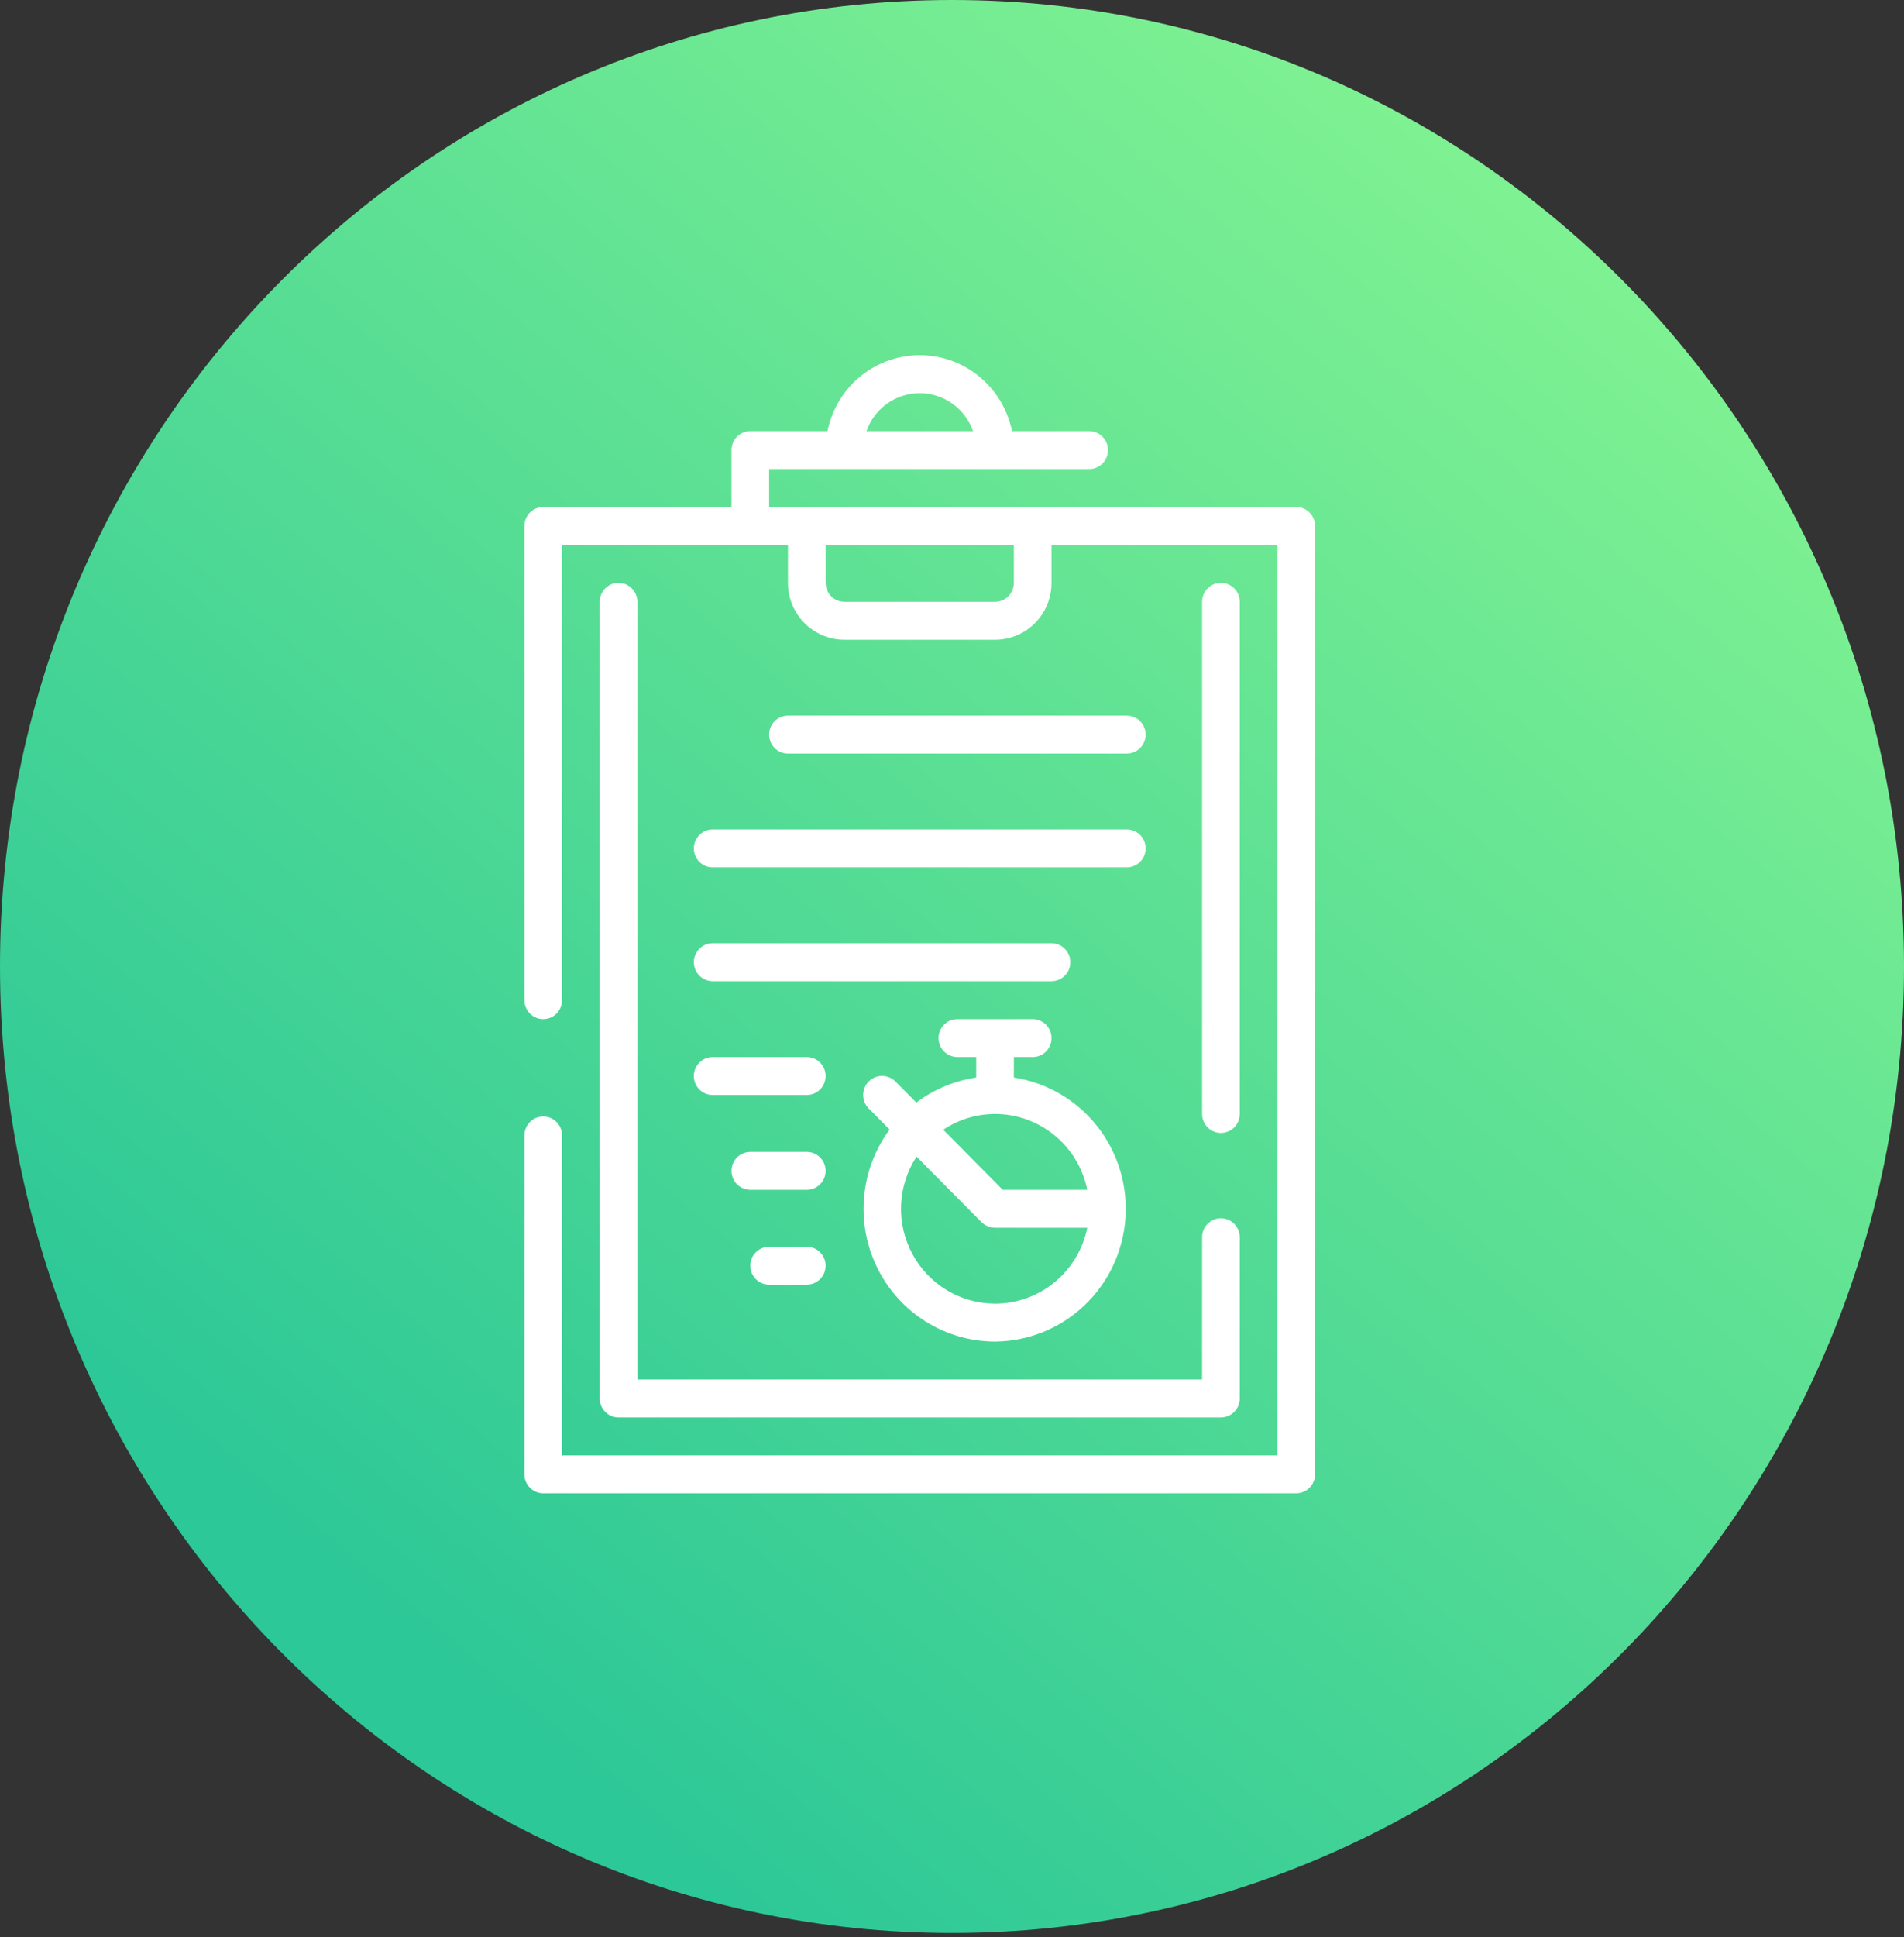
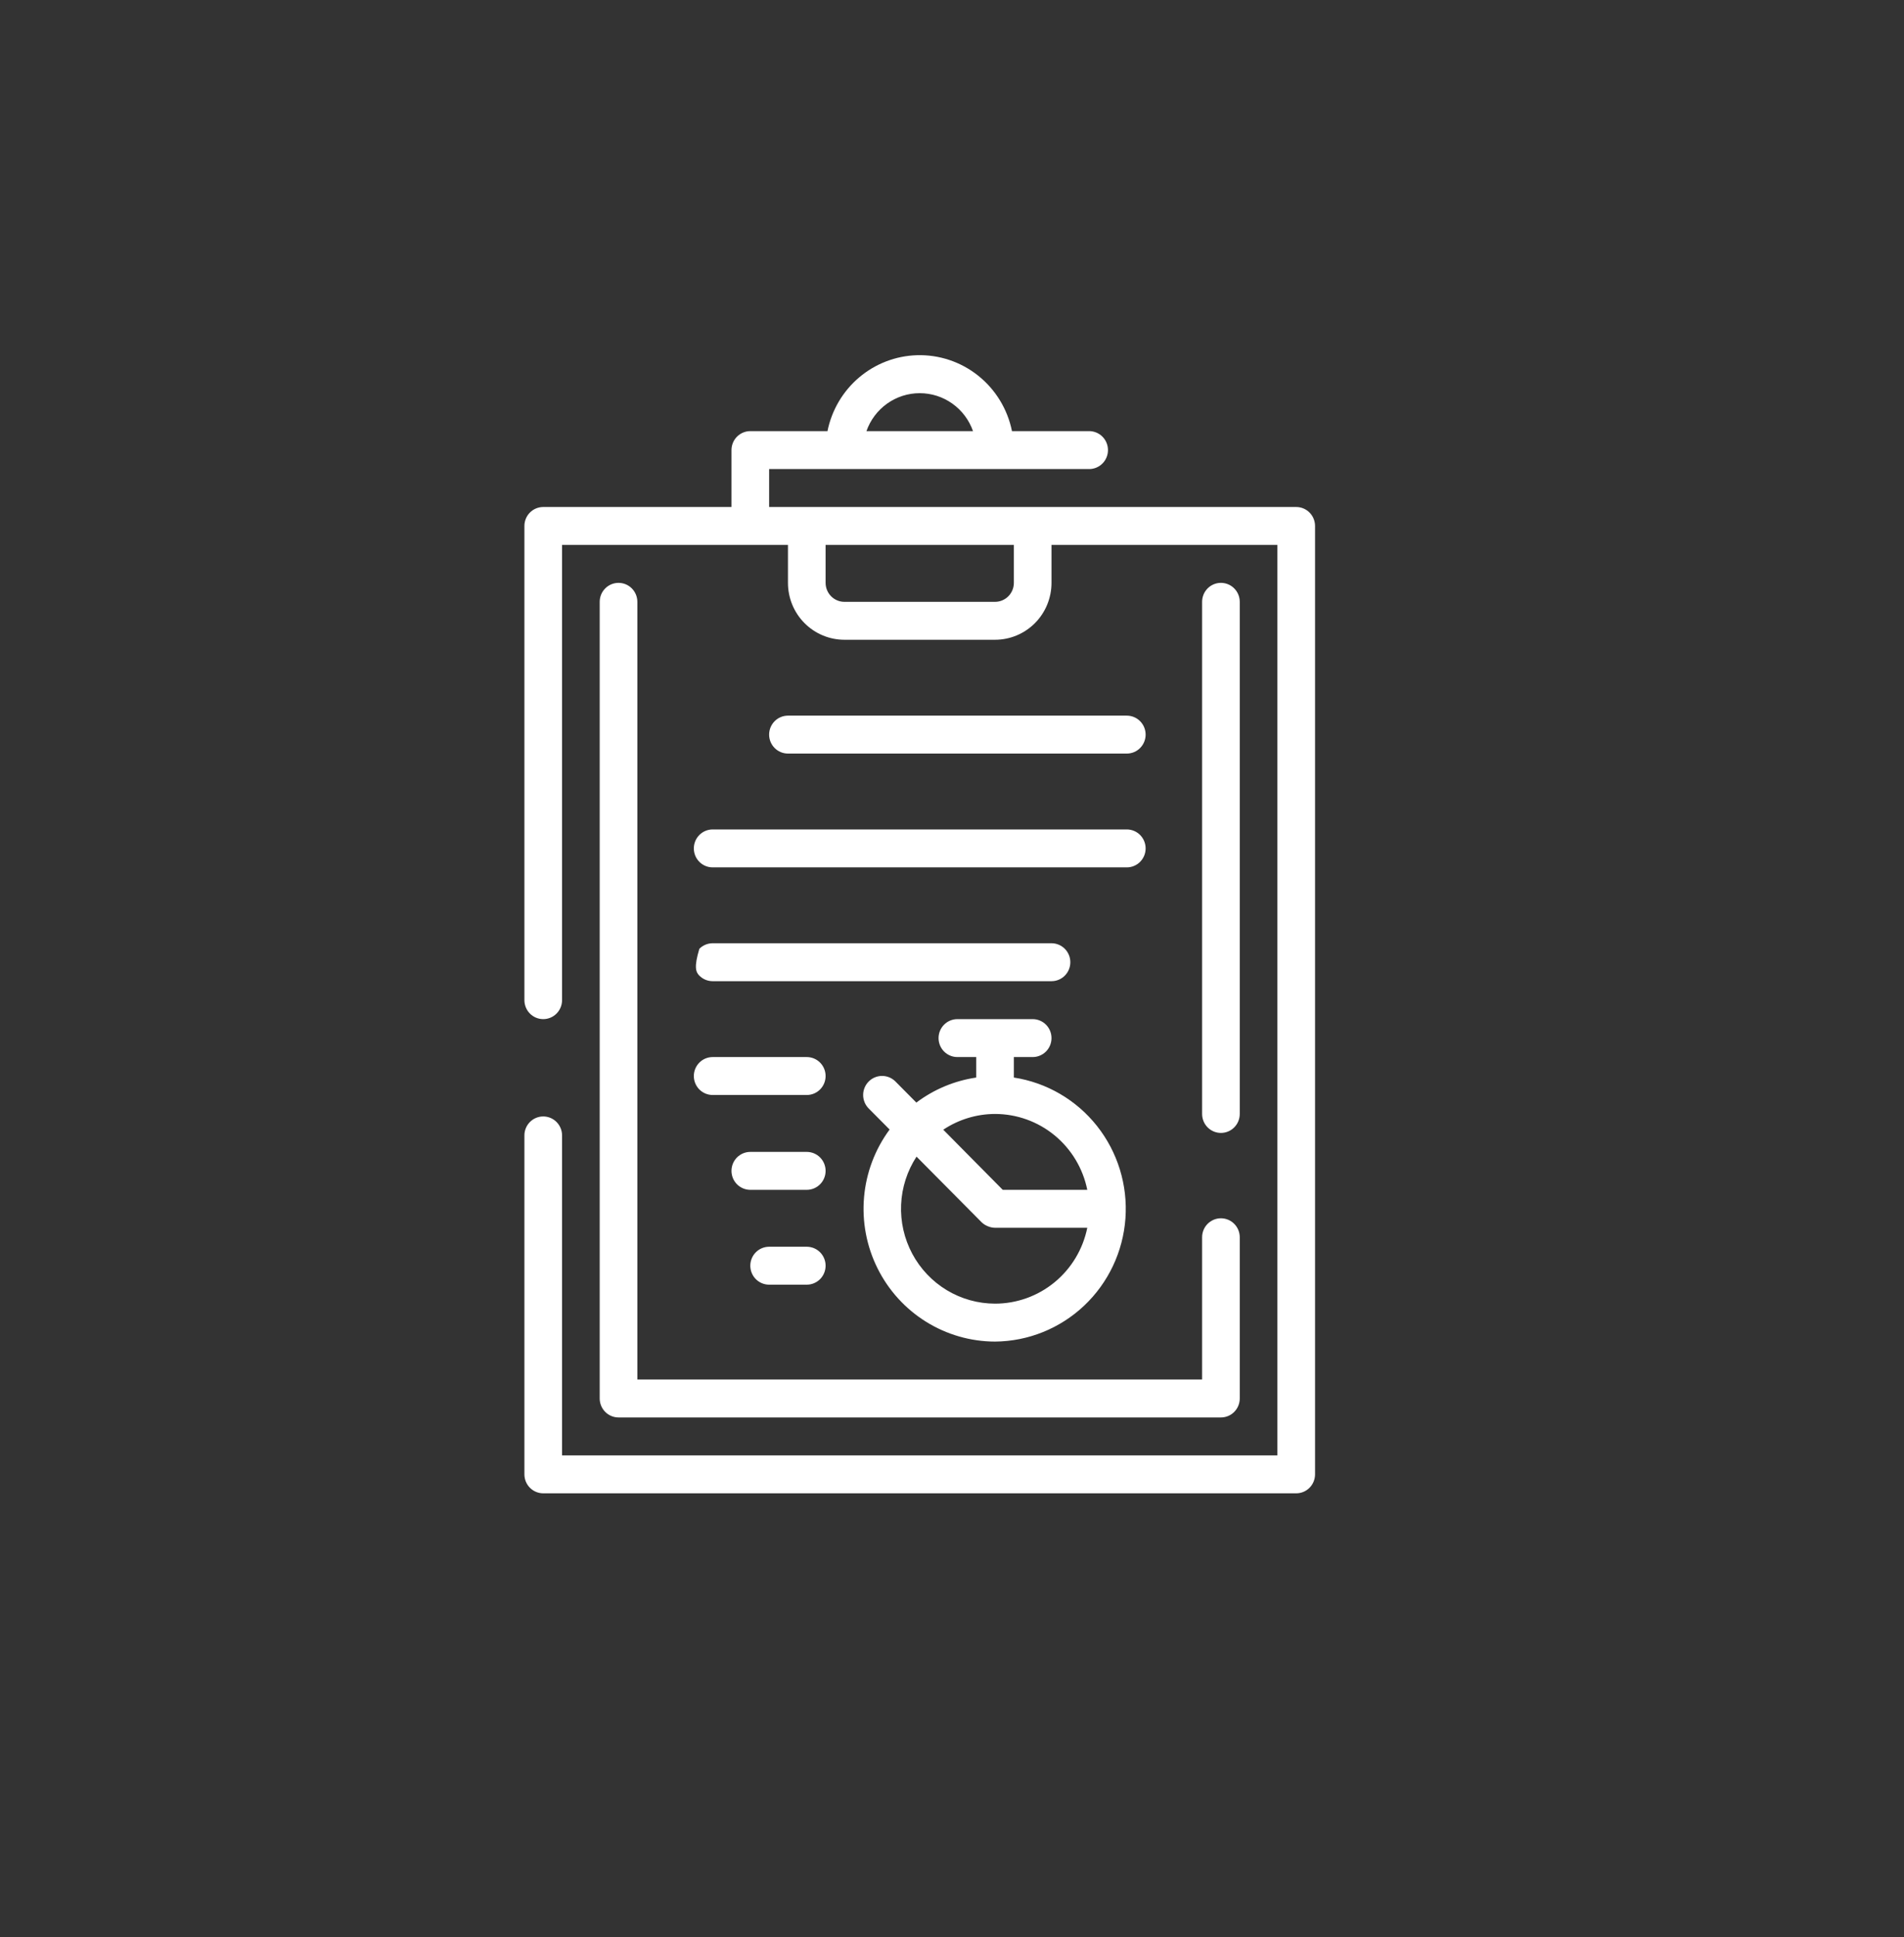
<svg xmlns="http://www.w3.org/2000/svg" width="236" height="240" viewBox="0 0 236 240" fill="none">
  <rect x="0" y="0" width="236" height="240" fill="#333333" stroke="none" />
-   <path d="M118 239.465C183.17 239.465 236 185.859 236 119.733C236 53.606 183.17 0 118 0C52.83 0 0 53.606 0 119.733C0 185.859 52.83 239.465 118 239.465Z" fill="url(#paint0_linear_267_323)" />
-   <path d="M113.654 44.005C111.023 44.084 108.496 45.055 106.483 46.763C104.471 48.47 103.09 50.812 102.566 53.409H93C92.381 53.409 91.788 53.657 91.35 54.097C90.912 54.538 90.667 55.136 90.667 55.759V62.809H67.333C66.715 62.809 66.121 63.056 65.683 63.497C65.246 63.937 65 64.535 65 65.158V123.904C65 124.527 65.246 125.125 65.683 125.566C66.121 126.007 66.715 126.254 67.333 126.254C67.952 126.254 68.546 126.007 68.983 125.566C69.421 125.125 69.667 124.527 69.667 123.904V67.508H97.667V72.208C97.667 74.078 98.404 75.871 99.717 77.193C101.03 78.515 102.81 79.257 104.667 79.257H123.333C125.19 79.257 126.97 78.515 128.283 77.193C129.596 75.871 130.333 74.078 130.333 72.208V67.508H158.333V180.3H69.667V140.661C69.667 140.037 69.421 139.44 68.983 138.999C68.546 138.558 67.952 138.311 67.333 138.311C66.715 138.311 66.121 138.558 65.683 138.999C65.246 139.44 65 140.037 65 140.661V182.65C65 183.273 65.246 183.871 65.683 184.312C66.121 184.752 66.715 185 67.333 185H160.667C161.286 185 161.879 184.752 162.317 184.312C162.754 183.871 163 183.273 163 182.65V65.158C163 64.535 162.754 63.937 162.317 63.497C161.879 63.056 161.286 62.809 160.667 62.809H95.333V58.109H135C135.619 58.109 136.212 57.861 136.65 57.421C137.088 56.98 137.333 56.382 137.333 55.759C137.333 55.136 137.088 54.538 136.65 54.097C136.212 53.657 135.619 53.409 135 53.409H125.434C124.886 50.695 123.404 48.262 121.248 46.542C119.093 44.821 116.403 43.923 113.654 44.005ZM114 48.709C115.448 48.709 116.861 49.16 118.044 50.002C119.226 50.844 120.121 52.034 120.604 53.409H107.396C107.879 52.034 108.774 50.844 109.956 50.002C111.139 49.16 112.552 48.709 114 48.709ZM102.333 67.508H125.667V72.208C125.667 72.831 125.421 73.429 124.983 73.869C124.546 74.31 123.952 74.558 123.333 74.558H104.667C104.048 74.558 103.454 74.31 103.017 73.869C102.579 73.429 102.333 72.831 102.333 72.208V67.508ZM76.667 72.208C76.048 72.208 75.454 72.455 75.017 72.896C74.579 73.337 74.333 73.934 74.333 74.558V173.251C74.333 173.874 74.579 174.472 75.017 174.912C75.454 175.353 76.048 175.601 76.667 175.601H151.333C151.952 175.601 152.546 175.353 152.983 174.912C153.421 174.472 153.667 173.874 153.667 173.251V153.277C153.667 152.654 153.421 152.056 152.983 151.616C152.546 151.175 151.952 150.927 151.333 150.927C150.714 150.927 150.121 151.175 149.683 151.616C149.246 152.056 149 152.654 149 153.277V170.901H79V74.558C79 73.934 78.754 73.337 78.317 72.896C77.879 72.455 77.285 72.208 76.667 72.208ZM151.265 72.208C150.658 72.226 150.082 72.481 149.659 72.92C149.236 73.359 149 73.946 149 74.558V138.003C149 138.626 149.246 139.224 149.683 139.665C150.121 140.106 150.714 140.353 151.333 140.353C151.952 140.353 152.546 140.106 152.983 139.665C153.421 139.224 153.667 138.626 153.667 138.003V74.558C153.667 74.243 153.604 73.932 153.483 73.642C153.361 73.353 153.183 73.09 152.959 72.871C152.735 72.652 152.47 72.481 152.179 72.367C151.888 72.253 151.577 72.199 151.265 72.208ZM97.667 88.657C97.048 88.657 96.454 88.904 96.017 89.345C95.579 89.786 95.333 90.383 95.333 91.007C95.333 91.63 95.579 92.227 96.017 92.668C96.454 93.109 97.048 93.356 97.667 93.356H139.667C140.286 93.356 140.879 93.109 141.317 92.668C141.754 92.227 142 91.63 142 91.007C142 90.383 141.754 89.786 141.317 89.345C140.879 88.904 140.286 88.657 139.667 88.657H97.667ZM88.333 102.756C87.715 102.756 87.121 103.003 86.683 103.444C86.246 103.885 86 104.482 86 105.106C86 105.729 86.246 106.326 86.683 106.767C87.121 107.208 87.715 107.455 88.333 107.455H139.667C140.286 107.455 140.879 107.208 141.317 106.767C141.754 106.326 142 105.729 142 105.106C142 104.482 141.754 103.885 141.317 103.444C140.879 103.003 140.286 102.756 139.667 102.756H88.333ZM88.333 116.855C87.715 116.855 87.121 117.102 86.683 117.543C86.246 117.984 86 118.581 86 119.205C86 119.828 86.246 120.425 86.683 120.866C87.121 121.307 87.715 121.554 88.333 121.554H130.333C130.952 121.554 131.546 121.307 131.983 120.866C132.421 120.425 132.667 119.828 132.667 119.205C132.667 118.581 132.421 117.984 131.983 117.543C131.546 117.102 130.952 116.855 130.333 116.855H88.333ZM118.667 126.254C118.048 126.254 117.454 126.502 117.017 126.942C116.579 127.383 116.333 127.981 116.333 128.604C116.333 129.227 116.579 129.825 117.017 130.266C117.454 130.706 118.048 130.954 118.667 130.954H121V133.492C118.309 133.888 115.759 134.954 113.581 136.594L110.992 133.983C110.774 133.763 110.516 133.589 110.231 133.471C109.946 133.352 109.641 133.291 109.333 133.291C109.025 133.291 108.72 133.352 108.436 133.471C108.151 133.589 107.892 133.763 107.674 133.983C107.457 134.202 107.284 134.463 107.166 134.749C107.048 135.036 106.987 135.343 106.987 135.653C106.987 135.964 107.048 136.271 107.166 136.558C107.284 136.844 107.457 137.105 107.674 137.324L110.268 139.931C108.461 142.375 107.364 145.276 107.099 148.311C106.834 151.346 107.411 154.395 108.766 157.119C110.121 159.843 112.2 162.134 114.772 163.738C117.344 165.342 120.308 166.195 123.333 166.201C127.441 166.169 131.385 164.58 134.381 161.75C137.376 158.92 139.203 155.057 139.498 150.932C139.792 146.806 138.532 142.72 135.969 139.488C133.406 136.256 129.727 134.115 125.667 133.492V130.954H128C128.619 130.954 129.212 130.706 129.65 130.266C130.088 129.825 130.333 129.227 130.333 128.604C130.333 127.981 130.088 127.383 129.65 126.942C129.212 126.502 128.619 126.254 128 126.254H118.667ZM88.333 130.954C87.715 130.954 87.121 131.201 86.683 131.642C86.246 132.083 86 132.68 86 133.304C86 133.927 86.246 134.525 86.683 134.965C87.121 135.406 87.715 135.653 88.333 135.653H100C100.619 135.653 101.212 135.406 101.65 134.965C102.088 134.525 102.333 133.927 102.333 133.304C102.333 132.68 102.088 132.083 101.65 131.642C101.212 131.201 100.619 130.954 100 130.954H88.333ZM123.333 138.003C126.023 138.003 128.63 138.938 130.714 140.651C132.798 142.363 134.23 144.749 134.768 147.403H124.29L116.917 139.954C118.82 138.686 121.051 138.007 123.333 138.003ZM93 142.703C92.381 142.703 91.788 142.951 91.35 143.391C90.912 143.832 90.667 144.43 90.667 145.053C90.667 145.676 90.912 146.274 91.35 146.714C91.788 147.155 92.381 147.403 93 147.403H100C100.619 147.403 101.212 147.155 101.65 146.714C102.088 146.274 102.333 145.676 102.333 145.053C102.333 144.43 102.088 143.832 101.65 143.391C101.212 142.951 100.619 142.703 100 142.703H93ZM113.604 143.29L121.674 151.423C121.897 151.636 122.158 151.803 122.445 151.914C122.726 152.035 123.028 152.099 123.333 152.102H134.768C134.23 154.756 132.798 157.142 130.714 158.854C128.63 160.567 126.023 161.502 123.333 161.502C121.228 161.499 119.163 160.923 117.357 159.835C115.551 158.746 114.071 157.186 113.073 155.319C112.076 153.453 111.599 151.349 111.692 149.231C111.785 147.114 112.446 145.061 113.604 143.29ZM95.333 154.452C94.715 154.452 94.121 154.7 93.683 155.14C93.246 155.581 93 156.179 93 156.802C93 157.425 93.246 158.023 93.683 158.464C94.121 158.904 94.715 159.152 95.333 159.152H100C100.619 159.152 101.212 158.904 101.65 158.464C102.088 158.023 102.333 157.425 102.333 156.802C102.333 156.179 102.088 155.581 101.65 155.14C101.212 154.7 100.619 154.452 100 154.452H95.333Z" fill="white" />
+   <path d="M113.654 44.005C111.023 44.084 108.496 45.055 106.483 46.763C104.471 48.47 103.09 50.812 102.566 53.409H93C92.381 53.409 91.788 53.657 91.35 54.097C90.912 54.538 90.667 55.136 90.667 55.759V62.809H67.333C66.715 62.809 66.121 63.056 65.683 63.497C65.246 63.937 65 64.535 65 65.158V123.904C65 124.527 65.246 125.125 65.683 125.566C66.121 126.007 66.715 126.254 67.333 126.254C67.952 126.254 68.546 126.007 68.983 125.566C69.421 125.125 69.667 124.527 69.667 123.904V67.508H97.667V72.208C97.667 74.078 98.404 75.871 99.717 77.193C101.03 78.515 102.81 79.257 104.667 79.257H123.333C125.19 79.257 126.97 78.515 128.283 77.193C129.596 75.871 130.333 74.078 130.333 72.208V67.508H158.333V180.3H69.667V140.661C69.667 140.037 69.421 139.44 68.983 138.999C68.546 138.558 67.952 138.311 67.333 138.311C66.715 138.311 66.121 138.558 65.683 138.999C65.246 139.44 65 140.037 65 140.661V182.65C65 183.273 65.246 183.871 65.683 184.312C66.121 184.752 66.715 185 67.333 185H160.667C161.286 185 161.879 184.752 162.317 184.312C162.754 183.871 163 183.273 163 182.65V65.158C163 64.535 162.754 63.937 162.317 63.497C161.879 63.056 161.286 62.809 160.667 62.809H95.333V58.109H135C135.619 58.109 136.212 57.861 136.65 57.421C137.088 56.98 137.333 56.382 137.333 55.759C137.333 55.136 137.088 54.538 136.65 54.097C136.212 53.657 135.619 53.409 135 53.409H125.434C124.886 50.695 123.404 48.262 121.248 46.542C119.093 44.821 116.403 43.923 113.654 44.005ZM114 48.709C115.448 48.709 116.861 49.16 118.044 50.002C119.226 50.844 120.121 52.034 120.604 53.409H107.396C107.879 52.034 108.774 50.844 109.956 50.002C111.139 49.16 112.552 48.709 114 48.709ZM102.333 67.508H125.667V72.208C125.667 72.831 125.421 73.429 124.983 73.869C124.546 74.31 123.952 74.558 123.333 74.558H104.667C104.048 74.558 103.454 74.31 103.017 73.869C102.579 73.429 102.333 72.831 102.333 72.208V67.508ZM76.667 72.208C76.048 72.208 75.454 72.455 75.017 72.896C74.579 73.337 74.333 73.934 74.333 74.558V173.251C74.333 173.874 74.579 174.472 75.017 174.912C75.454 175.353 76.048 175.601 76.667 175.601H151.333C151.952 175.601 152.546 175.353 152.983 174.912C153.421 174.472 153.667 173.874 153.667 173.251V153.277C153.667 152.654 153.421 152.056 152.983 151.616C152.546 151.175 151.952 150.927 151.333 150.927C150.714 150.927 150.121 151.175 149.683 151.616C149.246 152.056 149 152.654 149 153.277V170.901H79V74.558C79 73.934 78.754 73.337 78.317 72.896C77.879 72.455 77.285 72.208 76.667 72.208ZM151.265 72.208C150.658 72.226 150.082 72.481 149.659 72.92C149.236 73.359 149 73.946 149 74.558V138.003C149 138.626 149.246 139.224 149.683 139.665C150.121 140.106 150.714 140.353 151.333 140.353C151.952 140.353 152.546 140.106 152.983 139.665C153.421 139.224 153.667 138.626 153.667 138.003V74.558C153.667 74.243 153.604 73.932 153.483 73.642C153.361 73.353 153.183 73.09 152.959 72.871C152.735 72.652 152.47 72.481 152.179 72.367C151.888 72.253 151.577 72.199 151.265 72.208ZM97.667 88.657C97.048 88.657 96.454 88.904 96.017 89.345C95.579 89.786 95.333 90.383 95.333 91.007C95.333 91.63 95.579 92.227 96.017 92.668C96.454 93.109 97.048 93.356 97.667 93.356H139.667C140.286 93.356 140.879 93.109 141.317 92.668C141.754 92.227 142 91.63 142 91.007C142 90.383 141.754 89.786 141.317 89.345C140.879 88.904 140.286 88.657 139.667 88.657H97.667ZM88.333 102.756C87.715 102.756 87.121 103.003 86.683 103.444C86.246 103.885 86 104.482 86 105.106C86 105.729 86.246 106.326 86.683 106.767C87.121 107.208 87.715 107.455 88.333 107.455H139.667C140.286 107.455 140.879 107.208 141.317 106.767C141.754 106.326 142 105.729 142 105.106C142 104.482 141.754 103.885 141.317 103.444C140.879 103.003 140.286 102.756 139.667 102.756H88.333ZM88.333 116.855C87.715 116.855 87.121 117.102 86.683 117.543C86 119.828 86.246 120.425 86.683 120.866C87.121 121.307 87.715 121.554 88.333 121.554H130.333C130.952 121.554 131.546 121.307 131.983 120.866C132.421 120.425 132.667 119.828 132.667 119.205C132.667 118.581 132.421 117.984 131.983 117.543C131.546 117.102 130.952 116.855 130.333 116.855H88.333ZM118.667 126.254C118.048 126.254 117.454 126.502 117.017 126.942C116.579 127.383 116.333 127.981 116.333 128.604C116.333 129.227 116.579 129.825 117.017 130.266C117.454 130.706 118.048 130.954 118.667 130.954H121V133.492C118.309 133.888 115.759 134.954 113.581 136.594L110.992 133.983C110.774 133.763 110.516 133.589 110.231 133.471C109.946 133.352 109.641 133.291 109.333 133.291C109.025 133.291 108.72 133.352 108.436 133.471C108.151 133.589 107.892 133.763 107.674 133.983C107.457 134.202 107.284 134.463 107.166 134.749C107.048 135.036 106.987 135.343 106.987 135.653C106.987 135.964 107.048 136.271 107.166 136.558C107.284 136.844 107.457 137.105 107.674 137.324L110.268 139.931C108.461 142.375 107.364 145.276 107.099 148.311C106.834 151.346 107.411 154.395 108.766 157.119C110.121 159.843 112.2 162.134 114.772 163.738C117.344 165.342 120.308 166.195 123.333 166.201C127.441 166.169 131.385 164.58 134.381 161.75C137.376 158.92 139.203 155.057 139.498 150.932C139.792 146.806 138.532 142.72 135.969 139.488C133.406 136.256 129.727 134.115 125.667 133.492V130.954H128C128.619 130.954 129.212 130.706 129.65 130.266C130.088 129.825 130.333 129.227 130.333 128.604C130.333 127.981 130.088 127.383 129.65 126.942C129.212 126.502 128.619 126.254 128 126.254H118.667ZM88.333 130.954C87.715 130.954 87.121 131.201 86.683 131.642C86.246 132.083 86 132.68 86 133.304C86 133.927 86.246 134.525 86.683 134.965C87.121 135.406 87.715 135.653 88.333 135.653H100C100.619 135.653 101.212 135.406 101.65 134.965C102.088 134.525 102.333 133.927 102.333 133.304C102.333 132.68 102.088 132.083 101.65 131.642C101.212 131.201 100.619 130.954 100 130.954H88.333ZM123.333 138.003C126.023 138.003 128.63 138.938 130.714 140.651C132.798 142.363 134.23 144.749 134.768 147.403H124.29L116.917 139.954C118.82 138.686 121.051 138.007 123.333 138.003ZM93 142.703C92.381 142.703 91.788 142.951 91.35 143.391C90.912 143.832 90.667 144.43 90.667 145.053C90.667 145.676 90.912 146.274 91.35 146.714C91.788 147.155 92.381 147.403 93 147.403H100C100.619 147.403 101.212 147.155 101.65 146.714C102.088 146.274 102.333 145.676 102.333 145.053C102.333 144.43 102.088 143.832 101.65 143.391C101.212 142.951 100.619 142.703 100 142.703H93ZM113.604 143.29L121.674 151.423C121.897 151.636 122.158 151.803 122.445 151.914C122.726 152.035 123.028 152.099 123.333 152.102H134.768C134.23 154.756 132.798 157.142 130.714 158.854C128.63 160.567 126.023 161.502 123.333 161.502C121.228 161.499 119.163 160.923 117.357 159.835C115.551 158.746 114.071 157.186 113.073 155.319C112.076 153.453 111.599 151.349 111.692 149.231C111.785 147.114 112.446 145.061 113.604 143.29ZM95.333 154.452C94.715 154.452 94.121 154.7 93.683 155.14C93.246 155.581 93 156.179 93 156.802C93 157.425 93.246 158.023 93.683 158.464C94.121 158.904 94.715 159.152 95.333 159.152H100C100.619 159.152 101.212 158.904 101.65 158.464C102.088 158.023 102.333 157.425 102.333 156.802C102.333 156.179 102.088 155.581 101.65 155.14C101.212 154.7 100.619 154.452 100 154.452H95.333Z" fill="white" />
  <defs>
    <linearGradient id="paint0_linear_267_323" x1="195.88" y1="32.807" x2="52.542" y2="203.648" gradientUnits="userSpaceOnUse">
      <stop stop-color="#7EF192" />
      <stop offset="1" stop-color="#2DC897" />
    </linearGradient>
  </defs>
</svg>